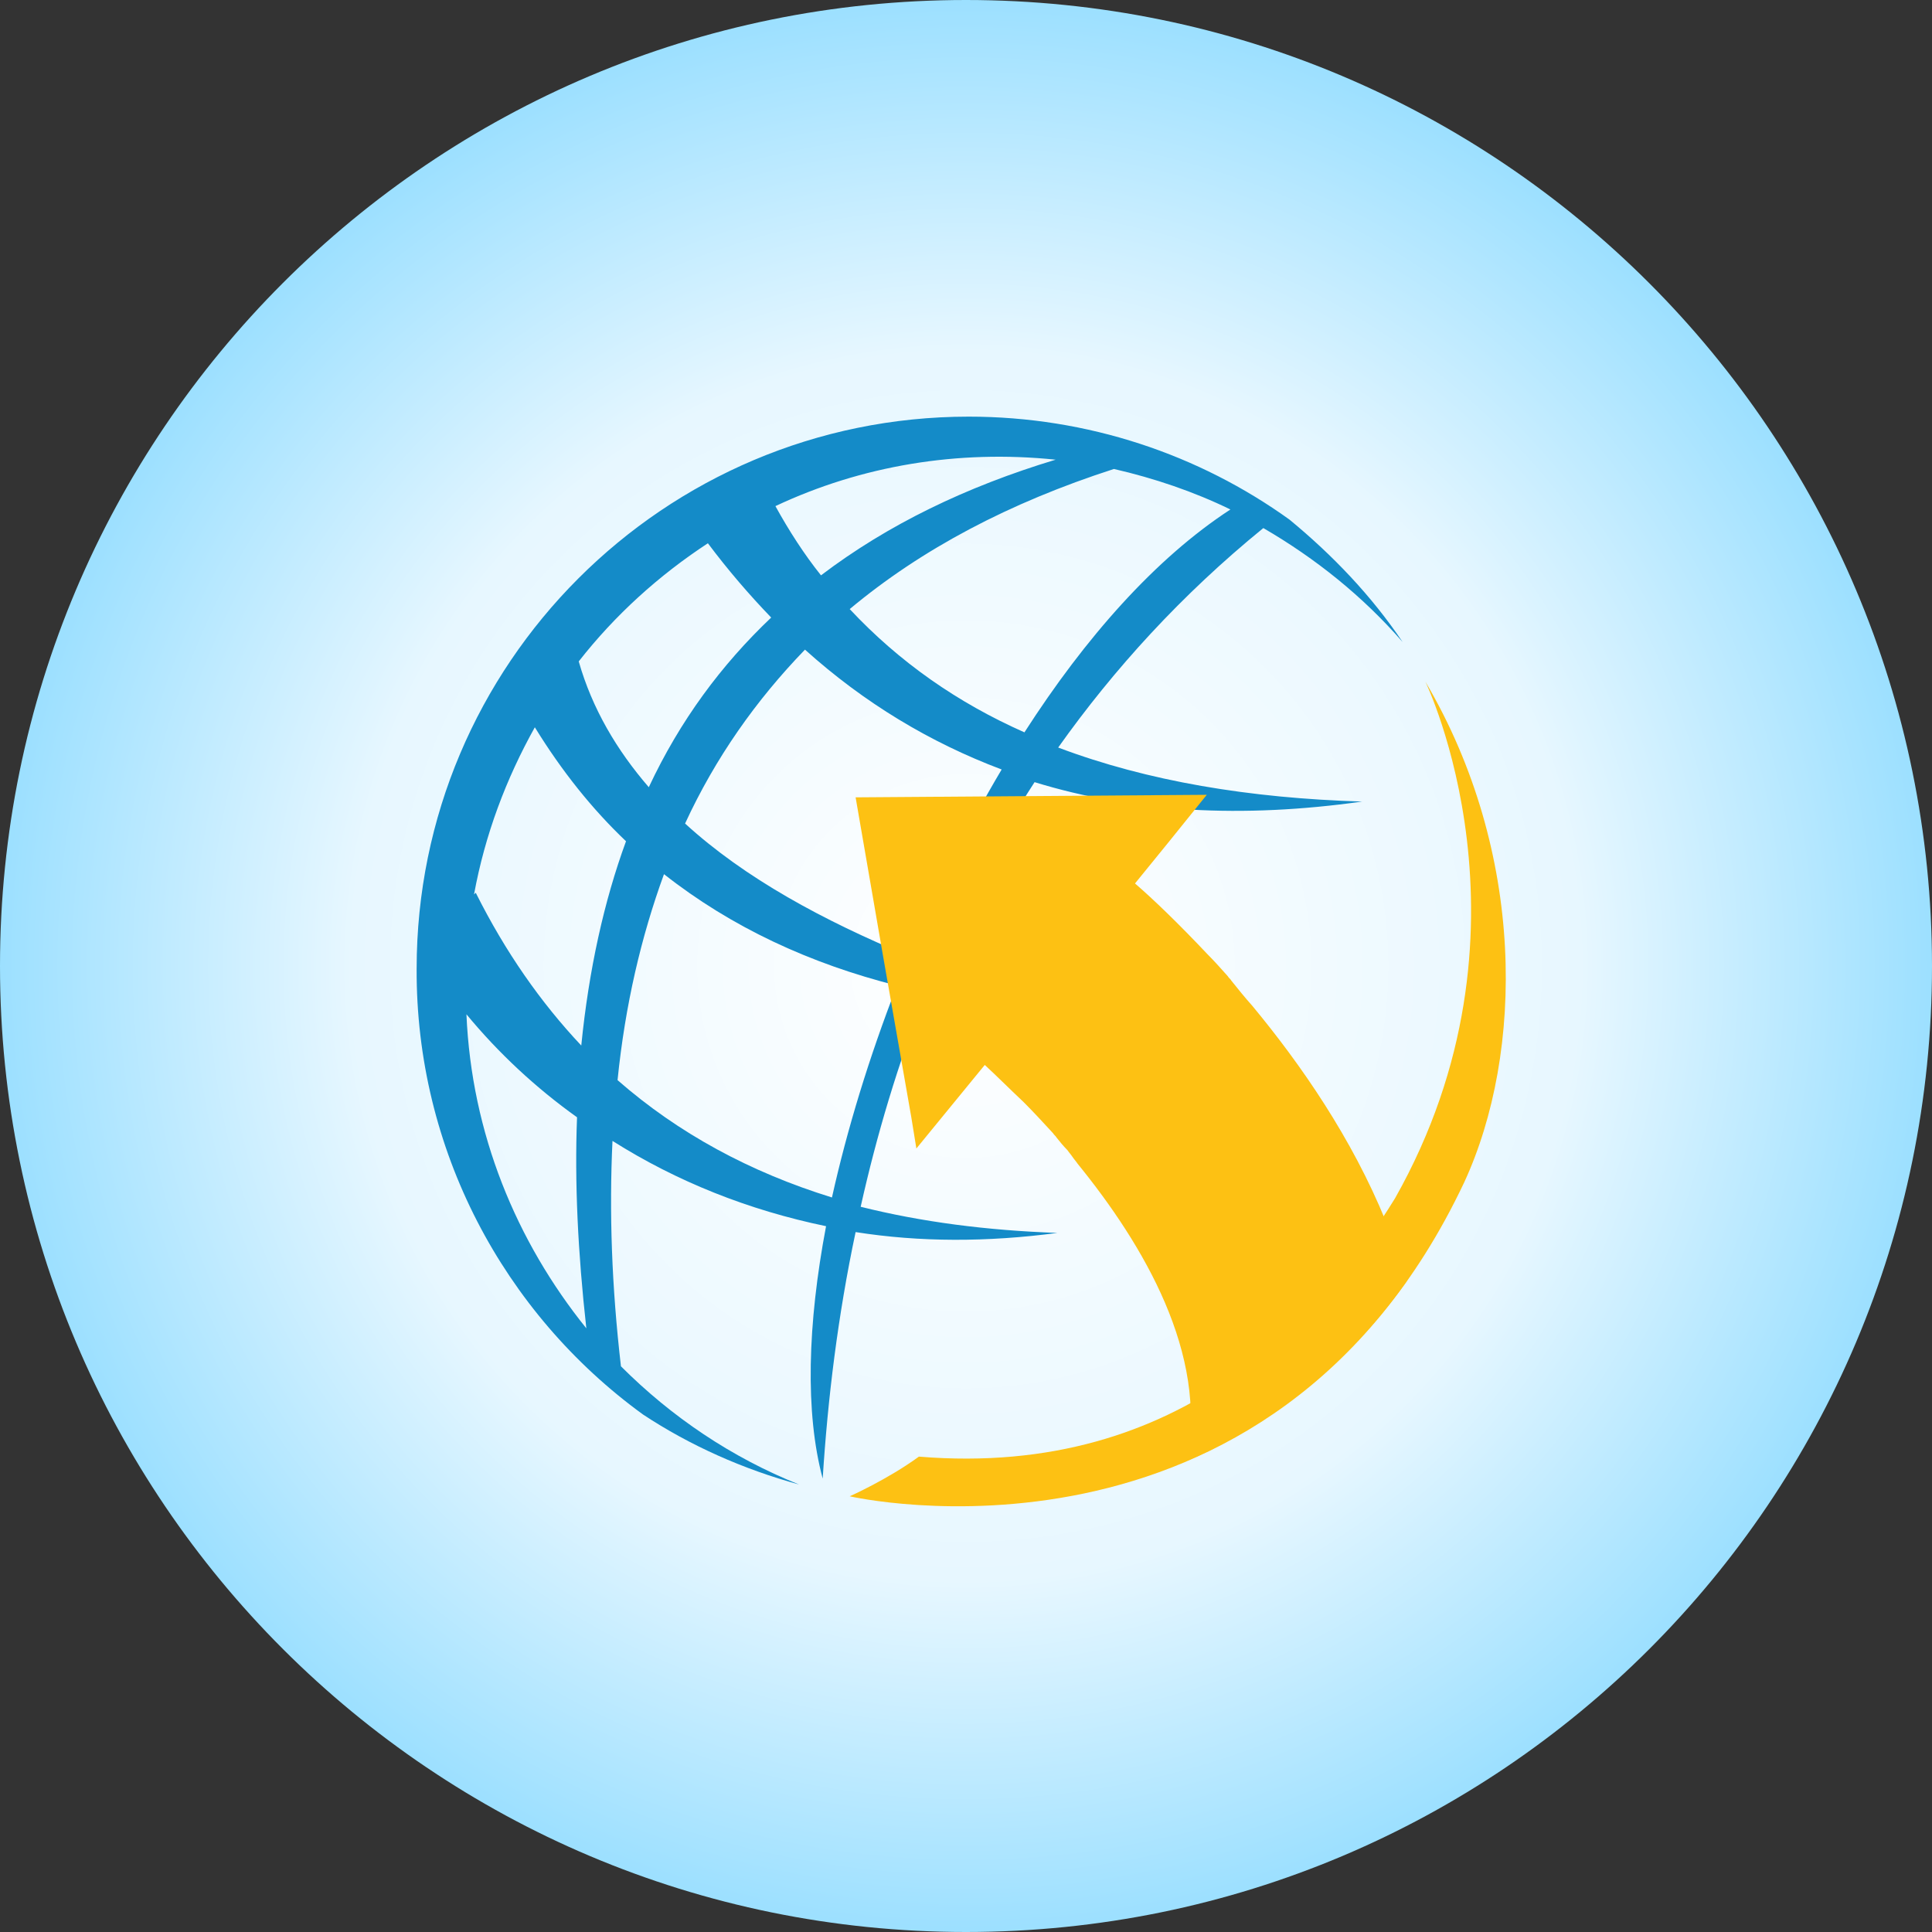
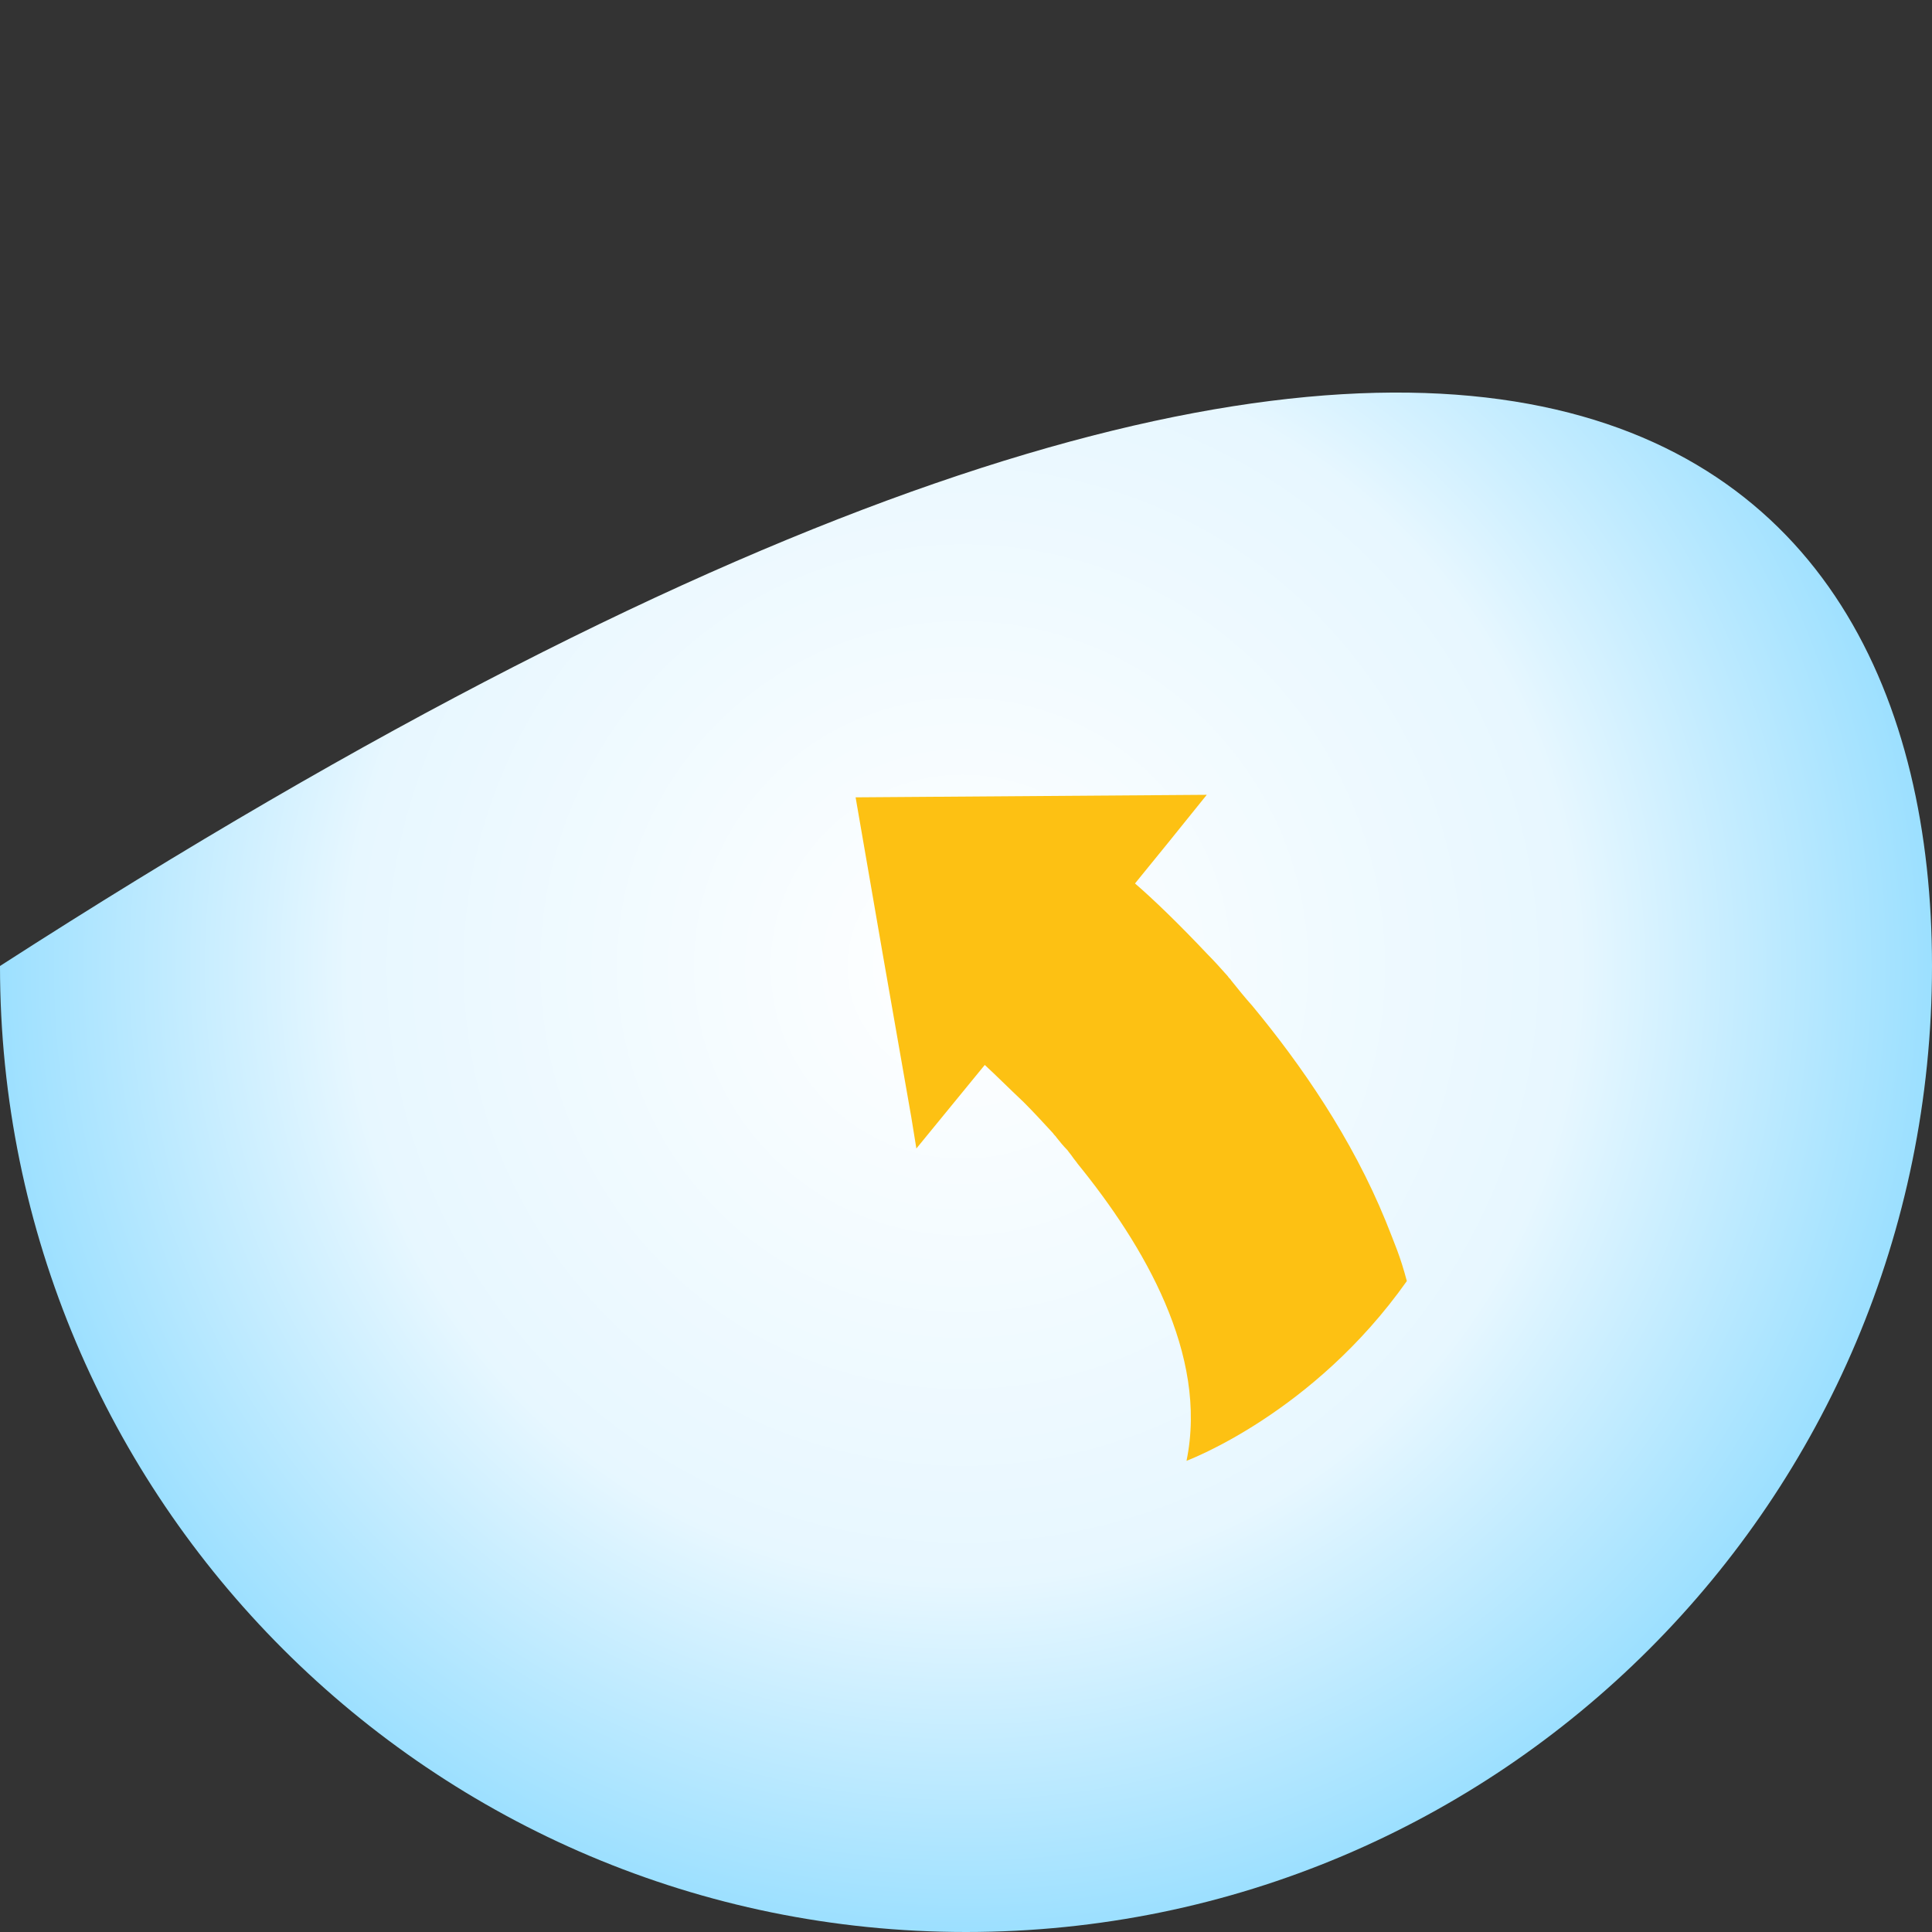
<svg xmlns="http://www.w3.org/2000/svg" width="60.283px" height="60.283px" viewBox="0 0 60.283 60.283" version="1.1">
  <rect x="0" y="0" width="60.283" height="60.283" fill="#333333" stroke="none" />
  <defs>
    <radialGradient gradientUnits="objectBoundingBox" cx="50%" cy="50%" fx="50%" fy="50%" r="50.729%" gradientTransform="translate(0.5,0.5),rotate(-80.276),translate(-0.5,-0.5)" id="gradient_1">
      <stop offset="0%" stop-color="#FFFFFF" />
      <stop offset="62.9%" stop-color="#E7F7FF" />
      <stop offset="100%" stop-color="#9ADFFF" />
    </radialGradient>
  </defs>
  <g id="Group-2">
-     <path d="M60.283 30.141C60.283 46.799 46.799 60.283 30.141 60.283C13.508 60.283 0 46.799 0 30.141C0 13.508 13.484 0 30.141 0C46.799 0 60.283 13.508 60.283 30.141Z" id="Path-Copy" fill="url(#gradient_1)" stroke="none" />
+     <path d="M60.283 30.141C60.283 46.799 46.799 60.283 30.141 60.283C13.508 60.283 0 46.799 0 30.141C46.799 0 60.283 13.508 60.283 30.141Z" id="Path-Copy" fill="url(#gradient_1)" stroke="none" />
    <g id="Group" transform="translate(13 13)">
-       <path d="M11.195 2.792C11.616 3.556 12.09 4.293 12.617 4.952C14.698 3.371 17.147 2.186 19.939 1.343C16.884 1.027 13.881 1.528 11.195 2.792L11.195 2.792ZM13.513 6.005C15.751 4.135 18.491 2.687 21.757 1.633C23.021 1.923 24.259 2.344 25.392 2.897C23.047 4.425 20.861 6.901 18.965 9.851C16.884 8.929 15.067 7.665 13.513 6.005ZM5.058 7.638C5.479 9.113 6.243 10.404 7.244 11.563C8.218 9.482 9.509 7.744 11.063 6.269C10.378 5.558 9.72 4.794 9.088 3.951C7.56 4.952 6.19 6.19 5.058 7.638ZM8.376 12.696C9.325 10.641 10.589 8.85 12.117 7.27C13.96 8.929 16.015 10.167 18.254 11.01C17.174 12.827 16.199 14.803 15.356 16.831C12.696 15.725 10.246 14.408 8.376 12.696ZM5.005 21.862C3.714 20.94 2.555 19.86 1.554 18.648C1.712 22.362 3.108 25.734 5.295 28.447C5.031 26.076 4.926 23.89 5.005 21.862ZM1.844 14.855C2.766 16.699 3.872 18.28 5.137 19.623C5.374 17.252 5.848 15.119 6.533 13.249C5.479 12.248 4.531 11.063 3.688 9.693C2.792 11.3 2.134 13.038 1.791 14.908L1.844 14.855ZM6.269 20.703C6.506 18.359 7.007 16.225 7.718 14.276C9.825 15.935 12.275 17.068 14.988 17.753C14.118 19.992 13.434 22.231 12.959 24.364C10.405 23.574 8.166 22.362 6.269 20.703ZM7.059 31.133C8.534 32.108 10.194 32.845 11.932 33.32C9.825 32.477 7.955 31.212 6.375 29.632C6.085 27.13 6.006 24.812 6.111 22.599C8.113 23.864 10.352 24.759 12.775 25.26C12.196 28.315 12.117 31.081 12.67 33.135C12.828 30.633 13.144 28.052 13.697 25.444C15.699 25.76 17.806 25.76 19.992 25.47C17.78 25.391 15.751 25.128 13.855 24.654C14.355 22.415 15.014 20.203 15.883 17.99C17.279 18.28 18.754 18.464 20.282 18.569C18.912 18.148 17.543 17.7 16.226 17.2C17.068 15.224 18.069 13.275 19.281 11.405C22.363 12.353 25.761 12.538 29.501 12.011C25.997 11.905 22.81 11.379 20.018 10.325C21.757 7.876 23.864 5.558 26.419 3.477C28.052 4.425 29.527 5.61 30.765 7.033C29.79 5.584 28.579 4.32 27.235 3.213C24.417 1.185 20.94 0 17.227 0C7.718 0 0 7.717 0 17.226C-0.026 22.863 2.713 27.973 7.059 31.133Z" id="Shape" fill="#148BC8" fill-rule="evenodd" stroke="none" />
      <path d="M30.897 26.972C30.686 26.181 30.528 25.839 30.238 25.102C30.238 25.102 30.238 25.102 30.238 25.102C29.185 22.52 27.604 20.229 26.076 18.385L26.076 18.385C25.84 18.122 25.629 17.858 25.418 17.595C25.392 17.542 25.339 17.516 25.313 17.463C25.102 17.226 24.891 16.989 24.68 16.778L24.68 16.778C23.785 15.83 22.995 15.066 22.415 14.566L23.443 13.302C23.443 13.302 23.443 13.302 23.443 13.302L24.654 11.8L13.697 11.879L14.54 16.752L14.54 16.752L15.435 21.862L15.435 21.862L15.593 22.836L17.727 20.229C18.043 20.518 18.464 20.94 18.939 21.388L18.939 21.388C18.939 21.388 18.965 21.414 18.965 21.414C19.255 21.704 19.544 22.02 19.86 22.362C19.887 22.415 19.939 22.441 19.966 22.494C20.071 22.626 20.177 22.757 20.308 22.889C20.361 22.968 20.413 23.021 20.466 23.1C20.519 23.179 20.572 23.232 20.624 23.311C20.624 23.311 20.624 23.311 20.624 23.311C22.679 25.839 24.707 29.263 24.022 32.582C24.075 32.556 27.973 31.107 30.897 26.972Z" id="Path" fill="#FDC113" stroke="none" />
-       <path d="M13.513 33.688C13.513 33.688 26.63 36.717 32.688 23.89C34.558 19.834 34.611 13.591 31.476 8.271C31.476 8.271 35.243 16.041 30.528 24.39C28.315 27.973 23.969 33.135 15.672 32.45C14.698 33.161 13.513 33.688 13.513 33.688Z" id="Path" fill="#FDC113" stroke="none" />
    </g>
  </g>
</svg>